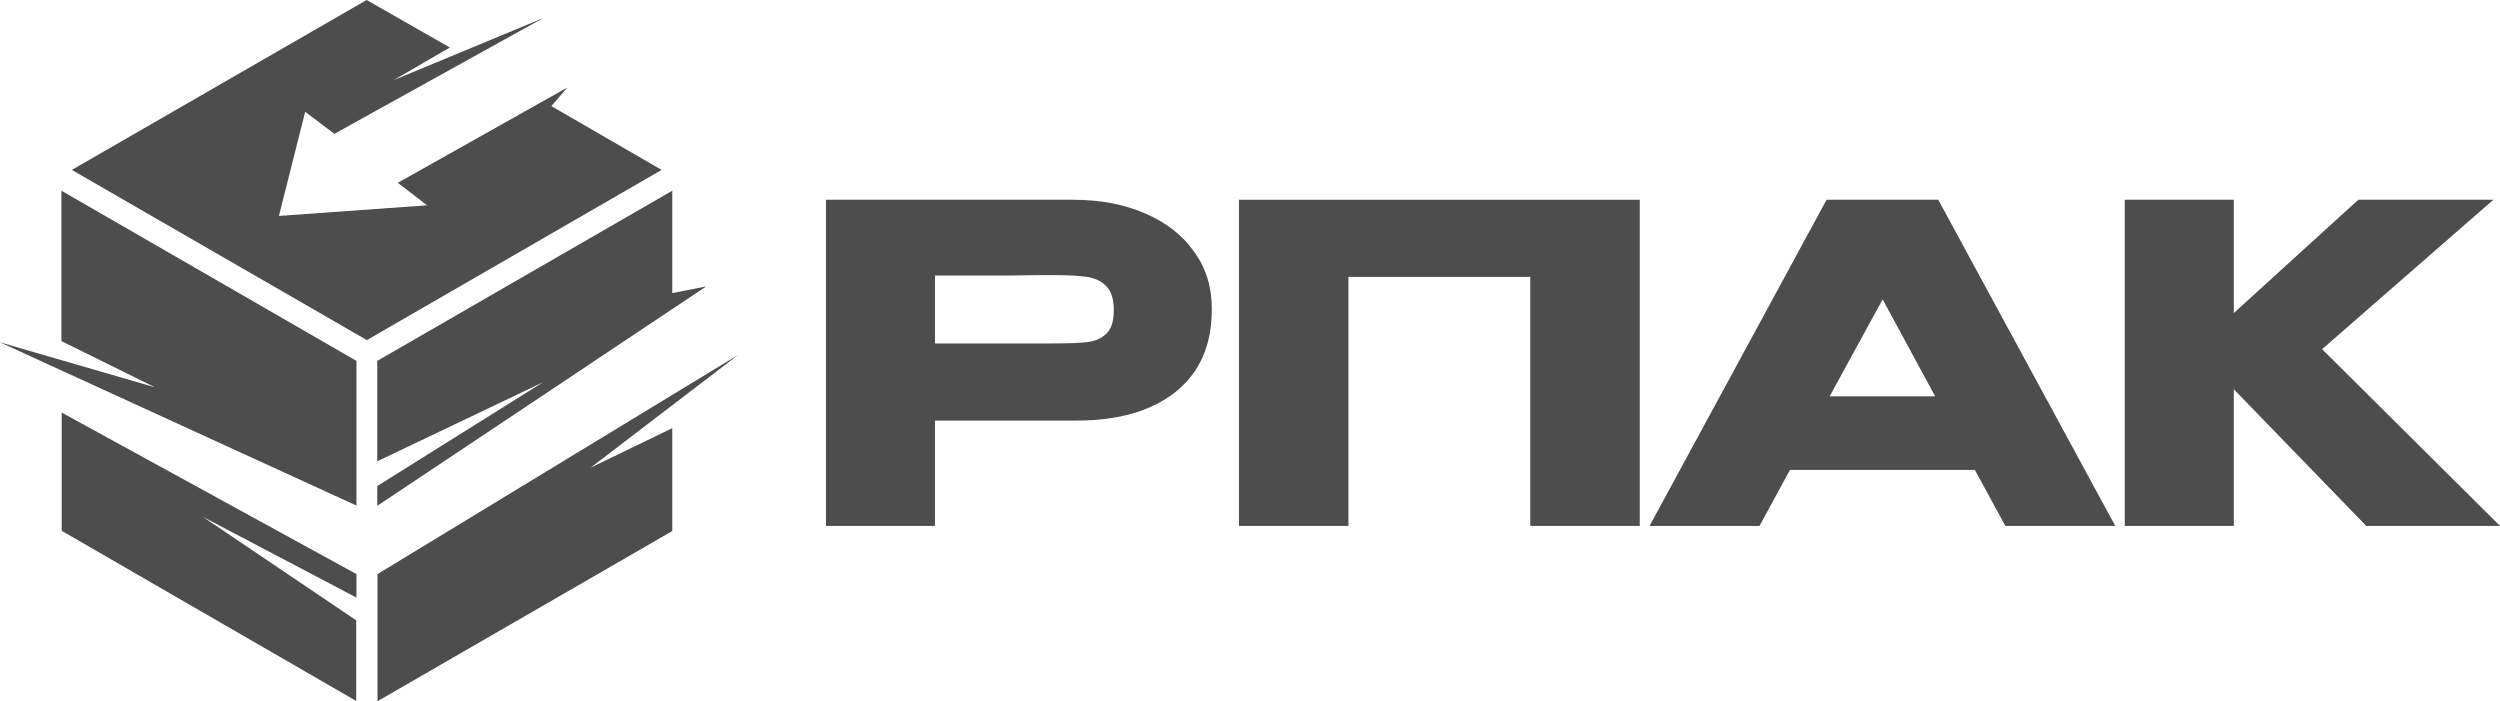
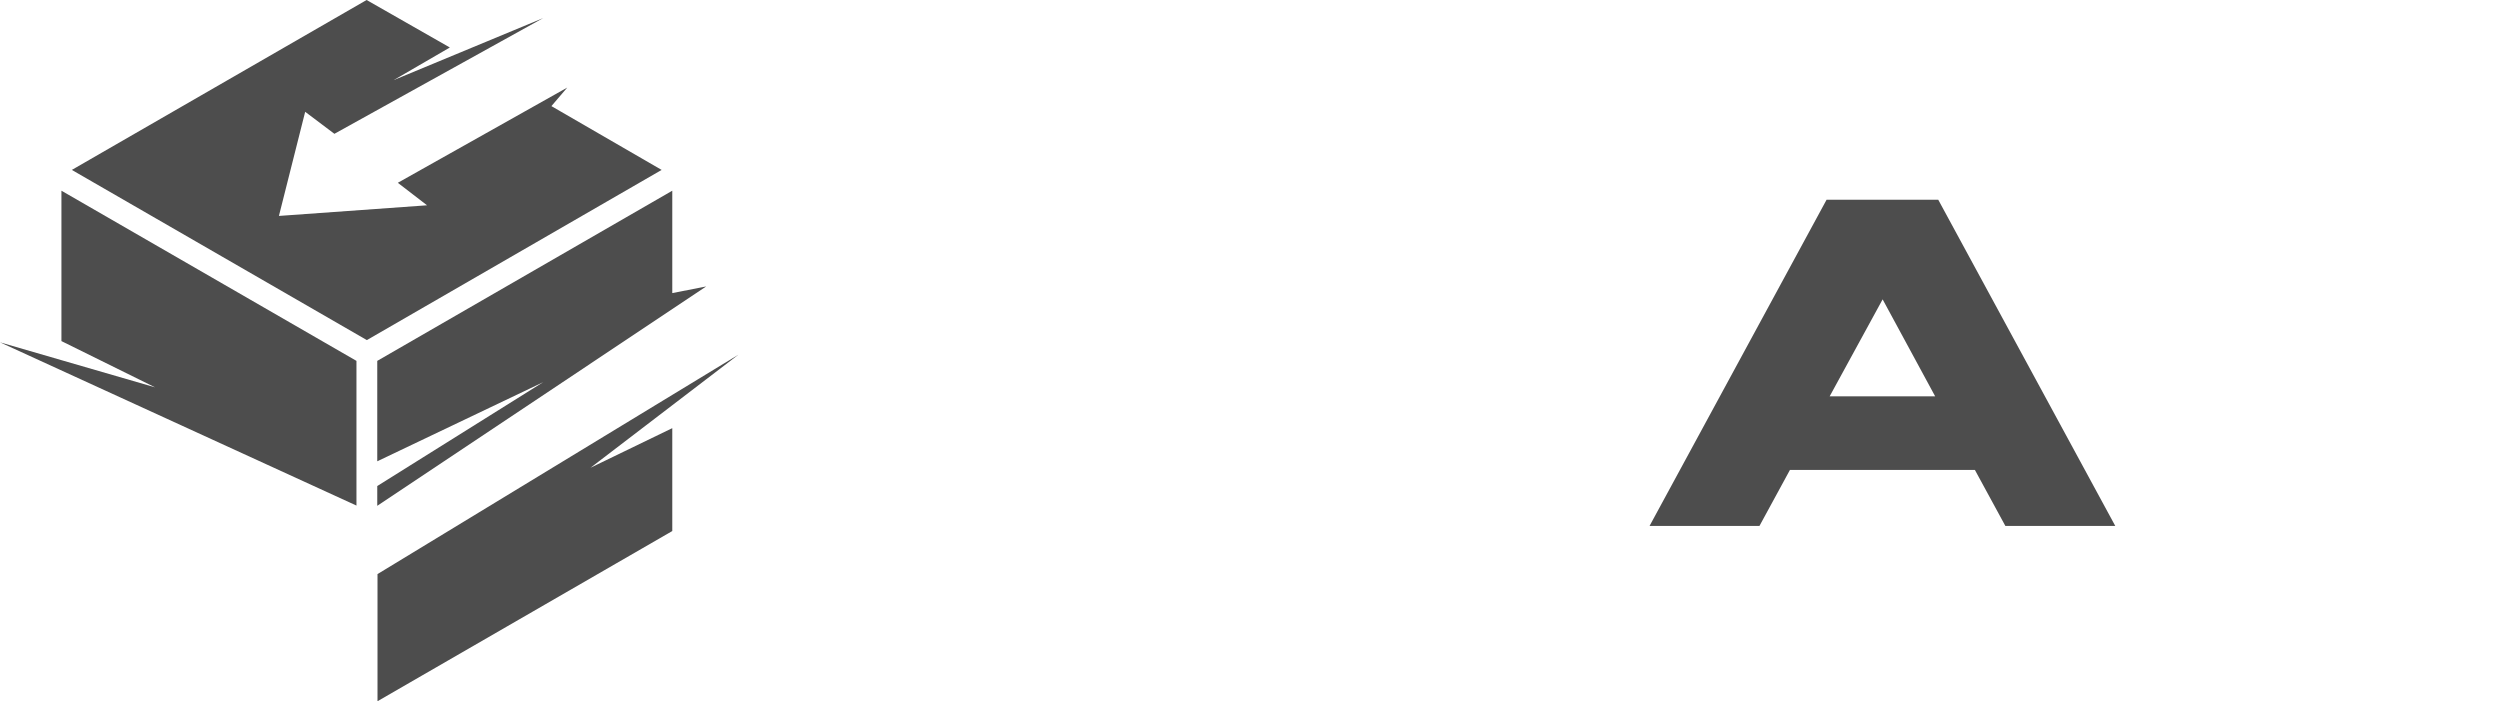
<svg xmlns="http://www.w3.org/2000/svg" width="328" height="92" viewBox="0 0 328 92" fill="none">
  <path d="M48.099 0L9.425 22.294L48.132 44.621L86.806 22.294L72.344 13.922L74.424 11.488L52.194 23.982L56.029 26.935L36.594 28.33L40.039 14.668L43.874 17.556L71.271 2.369L51.642 10.514L59.019 6.231L48.099 0Z" fill="#4D4D4D" />
  <path d="M88.203 25.02L49.496 47.347V60.522L71.271 50.138L49.496 63.767V66.363L92.656 37.579L88.203 38.455V25.02Z" fill="#4D4D4D" />
  <path d="M8.06 44.751V25.02L46.767 47.347V66.331L0 44.913L20.345 50.819L8.06 44.751Z" fill="#4D4D4D" />
-   <path d="M8.093 69.641V54.129L46.767 75.32V78.403L26.585 67.791L46.734 81.388V91.968L8.093 69.641Z" fill="#4D4D4D" />
  <path d="M49.529 92V75.32L96.88 46.535L77.478 61.366L88.203 56.174V69.673L49.529 92Z" fill="#4D4D4D" />
-   <path d="M140.742 26.207C144.333 26.207 147.499 26.804 150.24 28C153.02 29.195 155.163 30.872 156.668 33.031C158.213 35.151 158.985 37.618 158.985 40.433V40.664C158.985 45.29 157.402 48.876 154.236 51.42C151.07 53.926 146.746 55.179 141.263 55.179H122.673V69H108.368V26.207H140.742ZM138.194 45.059C140.202 45.059 141.688 45.001 142.653 44.885C143.657 44.77 144.487 44.404 145.144 43.787C145.8 43.17 146.128 42.148 146.128 40.722C146.128 39.257 145.8 38.197 145.144 37.541C144.487 36.886 143.638 36.481 142.595 36.327C141.553 36.173 140.086 36.096 138.194 36.096H136.283C135.511 36.096 134.159 36.115 132.229 36.153C130.298 36.153 127.113 36.153 122.673 36.153V45.059H138.194Z" fill="#4D4D4D" />
-   <path d="M215.135 26.207V69H200.773V36.327H176.912V69H162.549V26.207H215.135Z" fill="#4D4D4D" />
  <path d="M277.522 69H263.102L259.106 61.656H234.84L230.843 69H216.423L239.646 26.207H254.299L277.522 69ZM247.001 39.276L240.052 51.998H253.893L247.001 39.276Z" fill="#4D4D4D" />
-   <path d="M304.661 45.811L328 69H310.452L293.078 51.073V69H278.773V26.207H293.078V41.069L309.41 26.207H327.131L304.661 45.811Z" fill="#4D4D4D" />
</svg>